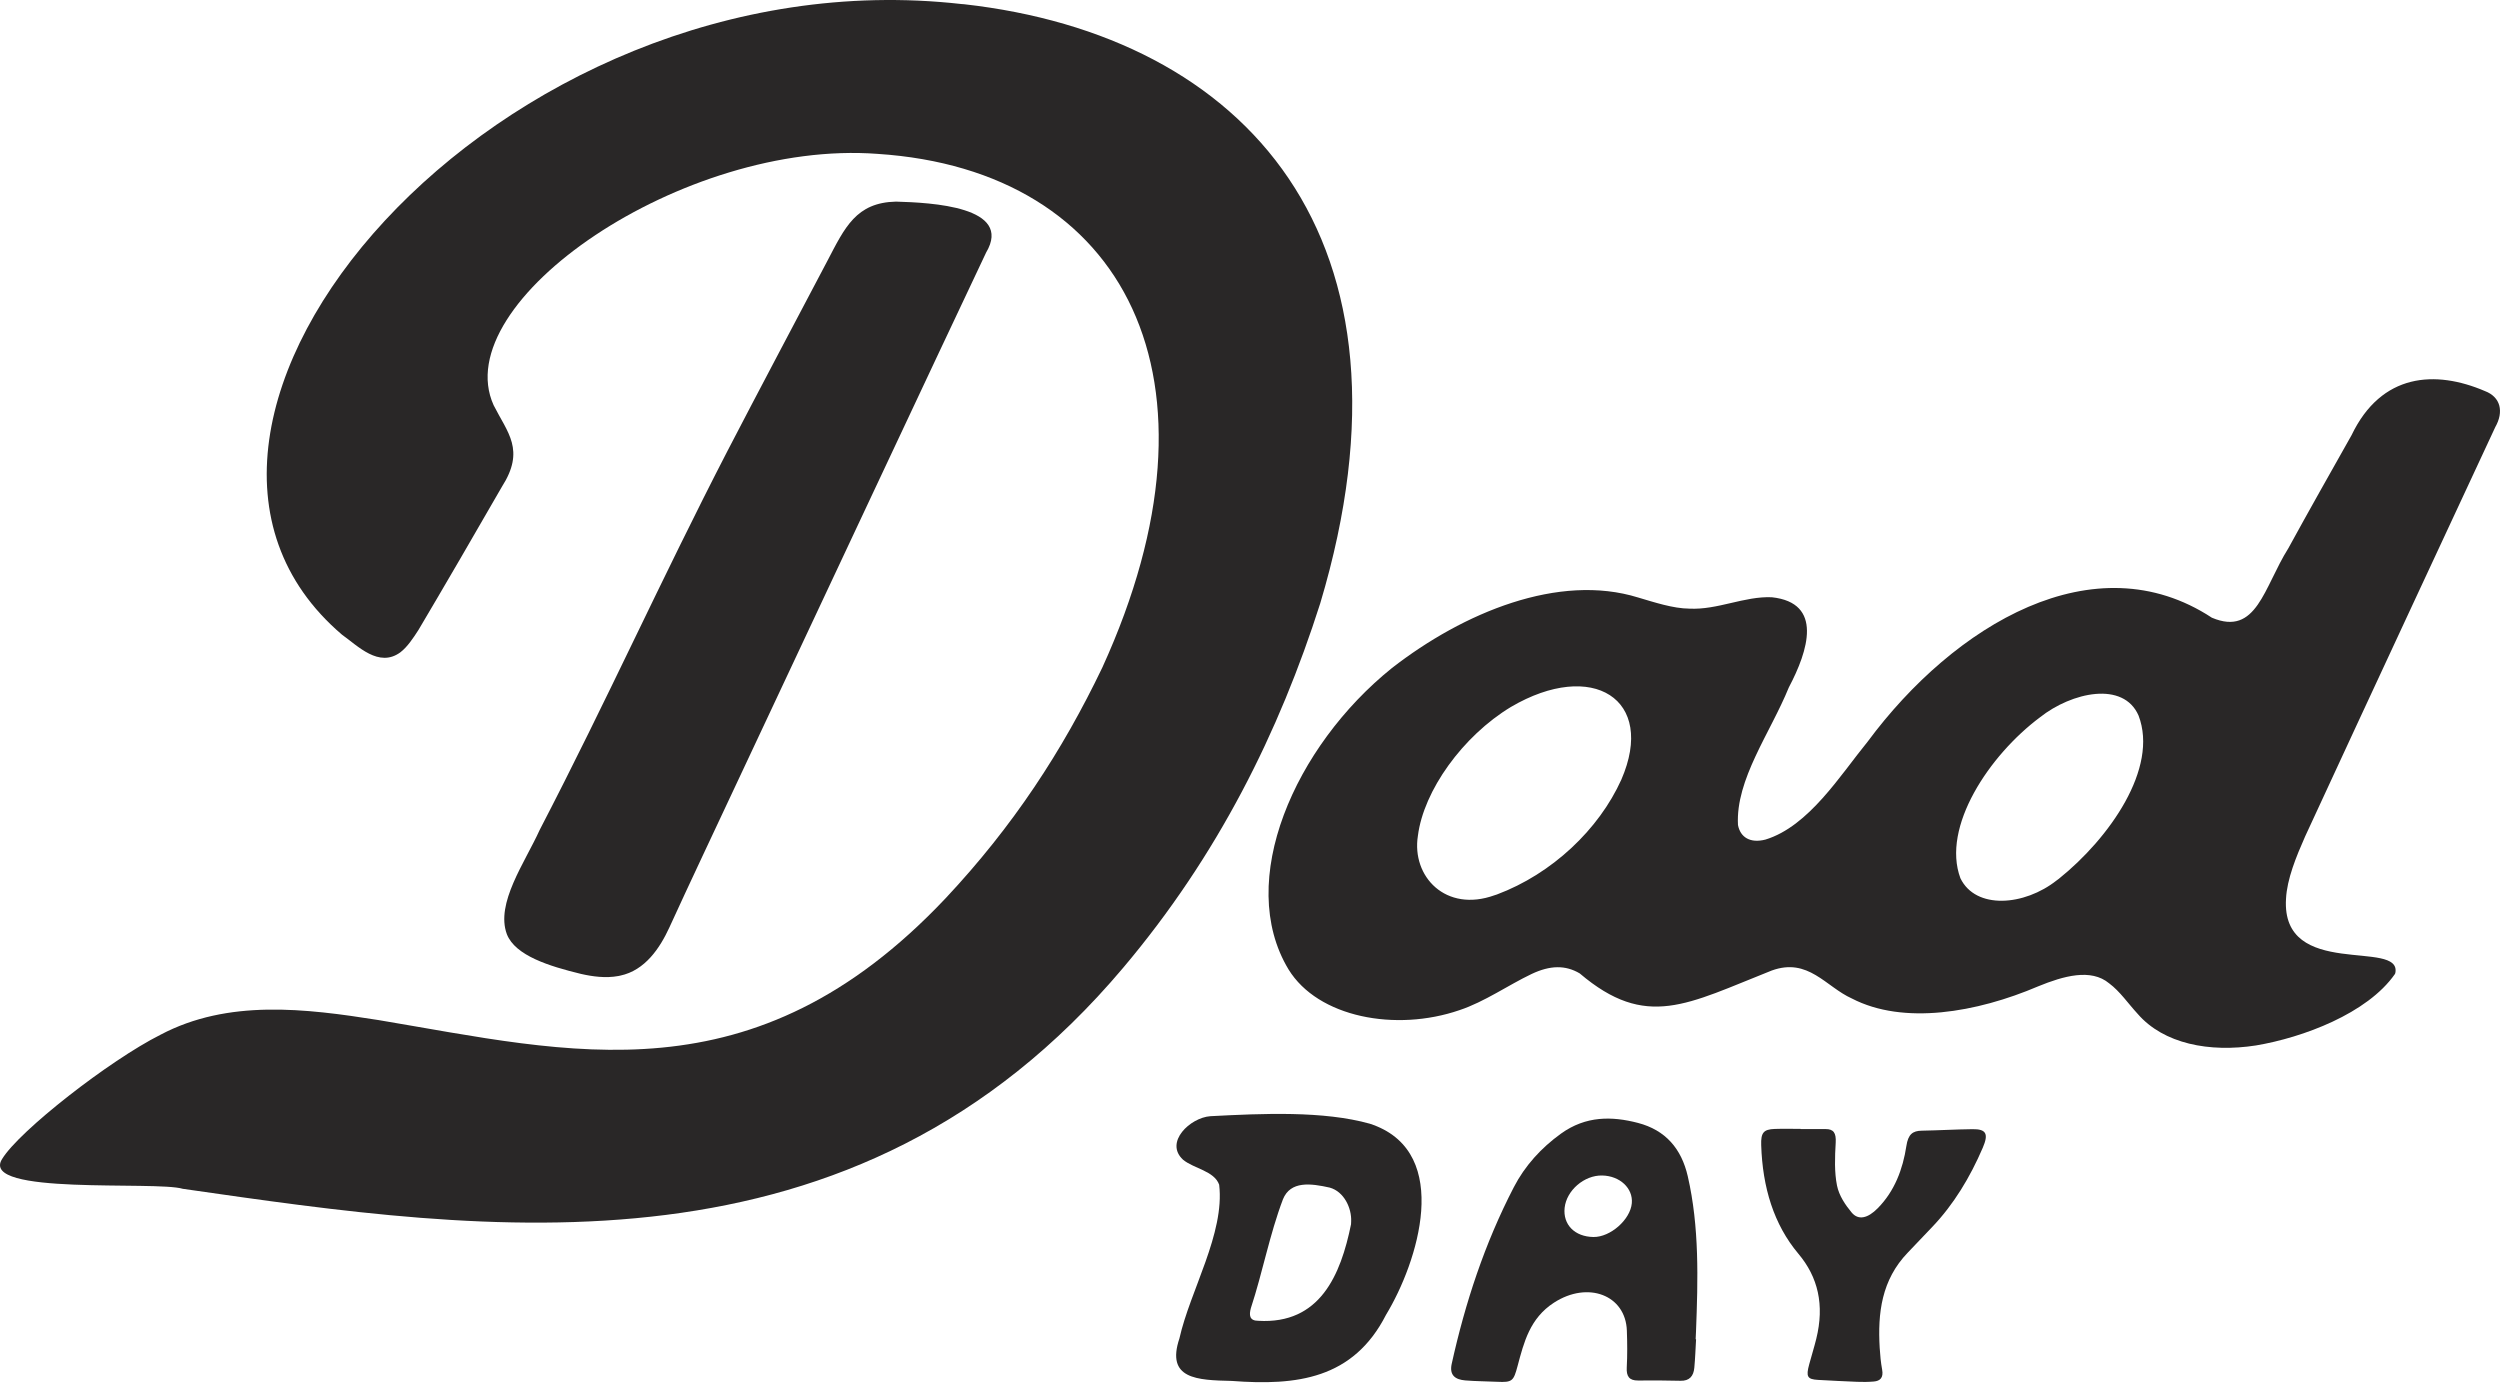
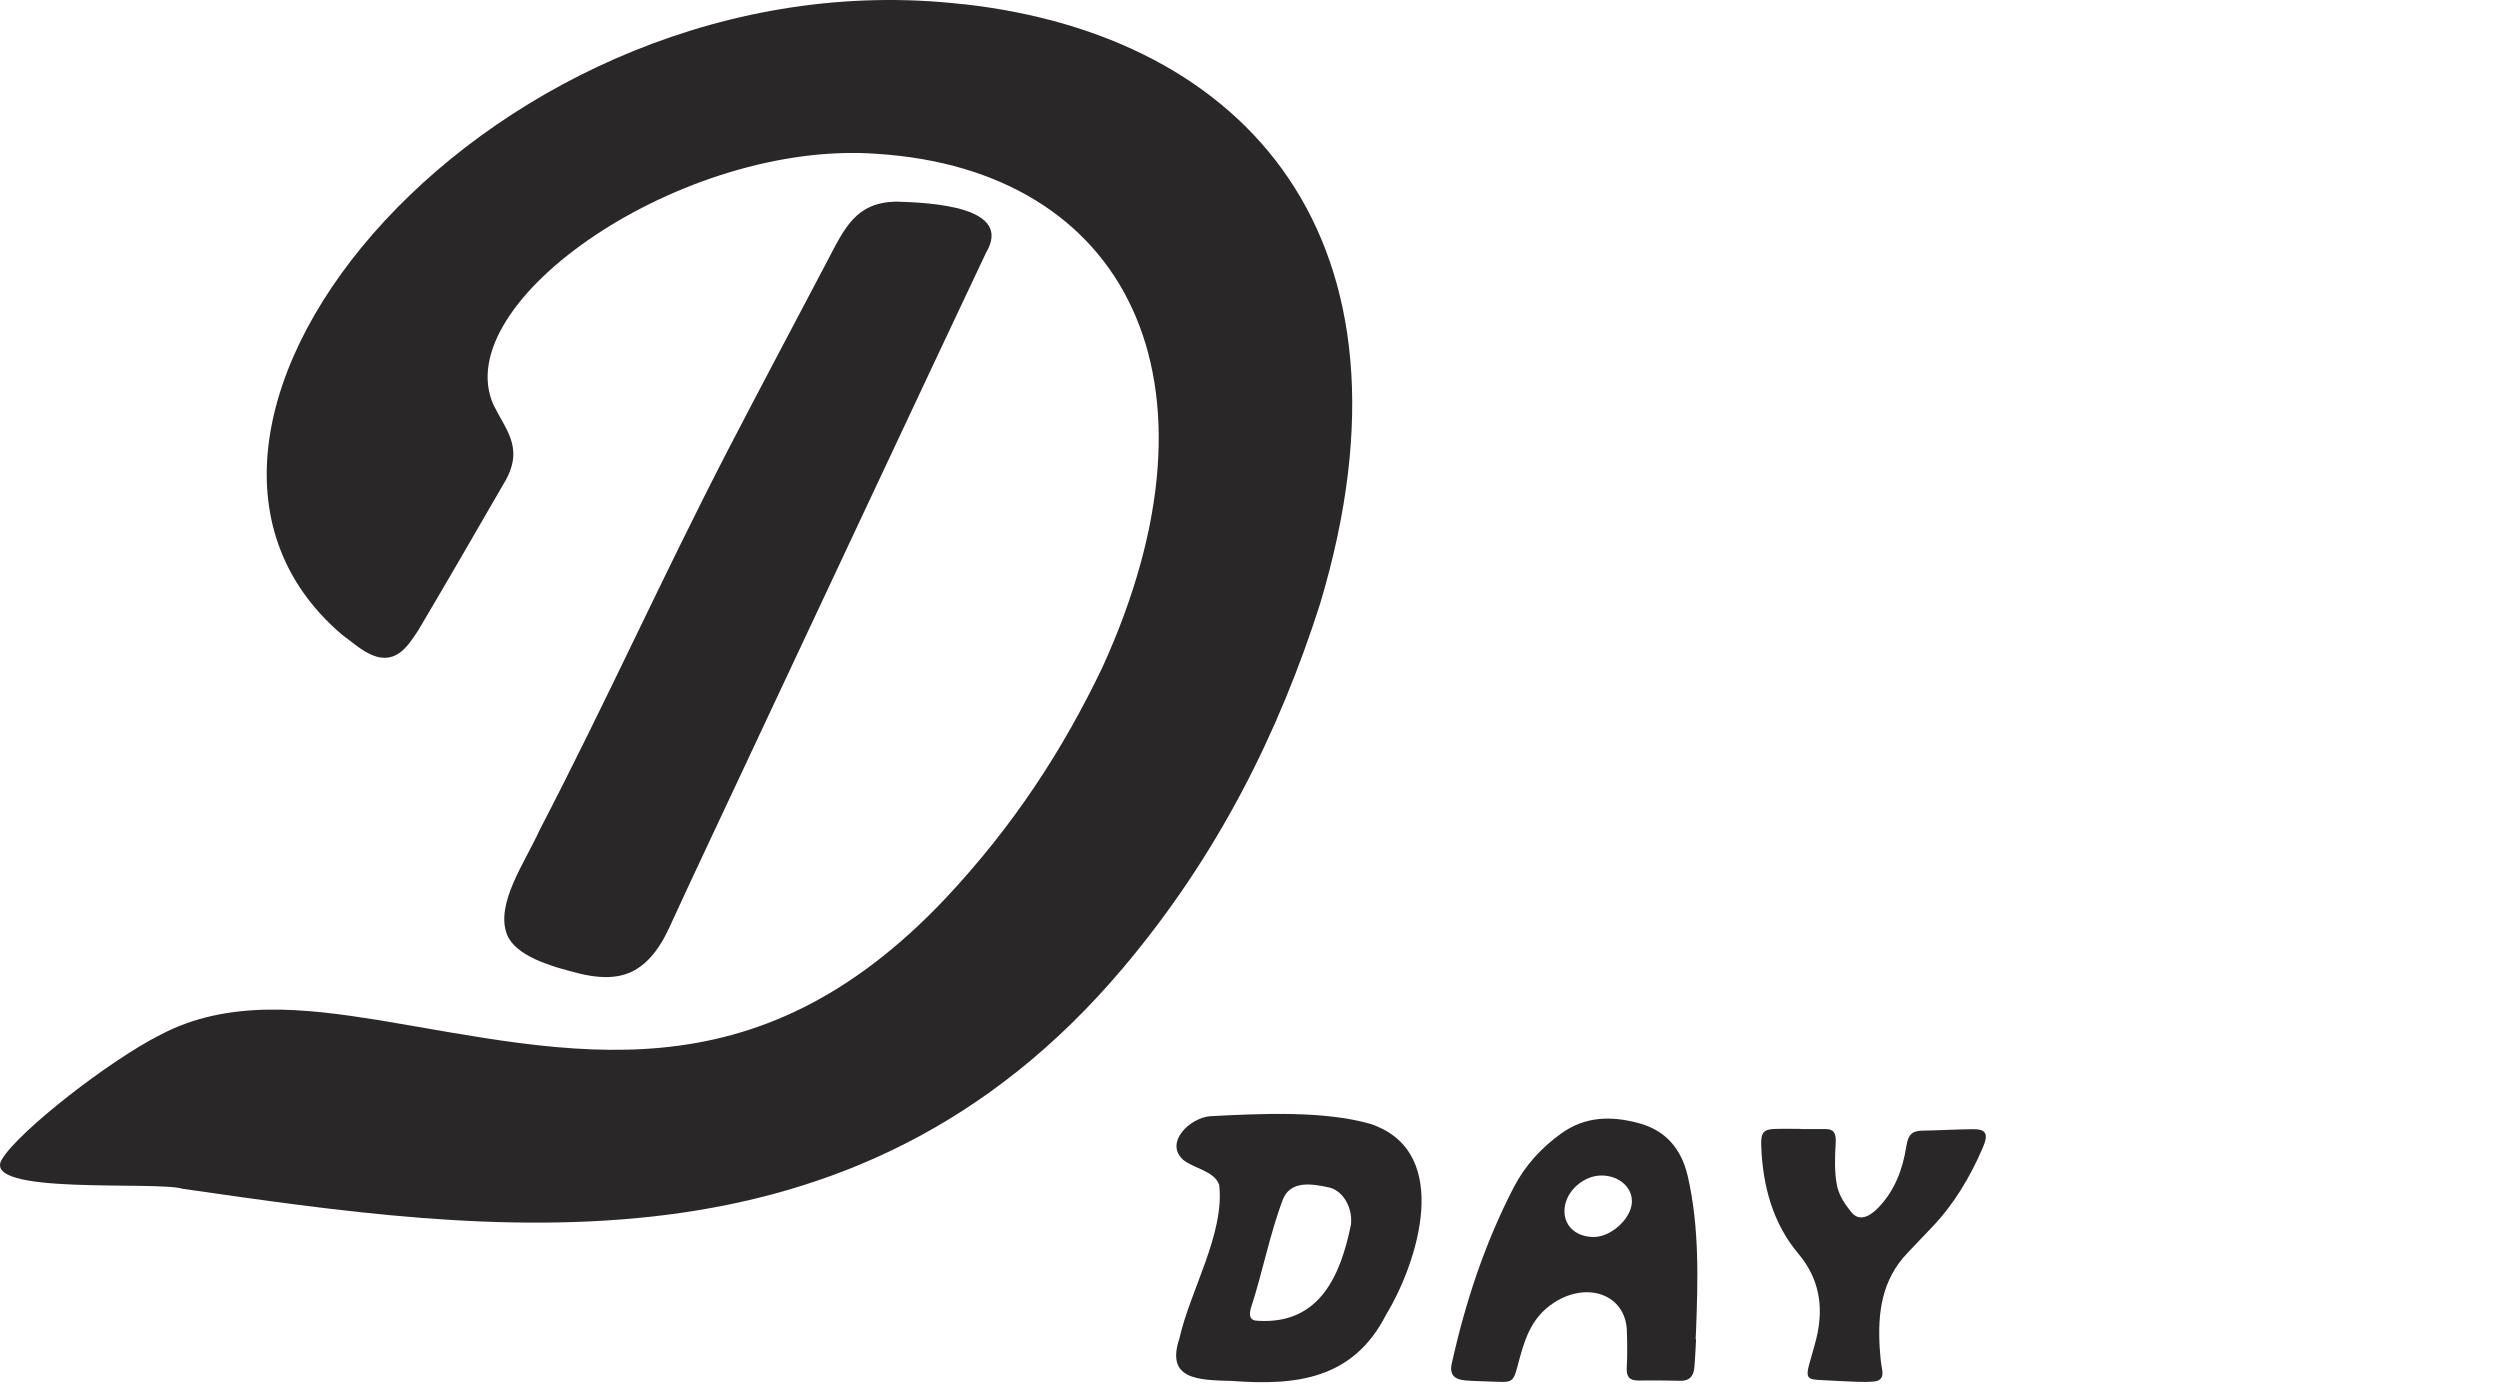
<svg xmlns="http://www.w3.org/2000/svg" width="121" height="67" viewBox="0 0 121 67" fill="none">
-   <path d="M120.771 20.672C121.194 19.927 121.033 19.215 120.268 18.927C117.88 17.903 115.26 18.05 113.816 21.062C112.828 22.816 111.731 24.752 110.755 26.538C109.567 28.424 109.224 30.815 107.055 29.897C101.369 26.166 94.59 30.235 90.395 35.895C89.073 37.512 87.55 39.991 85.449 40.635C84.711 40.826 84.23 40.527 84.118 39.929C83.998 37.724 85.684 35.474 86.579 33.272C87.517 31.497 88.256 29.178 85.757 28.907C84.426 28.849 83.125 29.529 81.763 29.458C80.975 29.452 80.067 29.149 79.288 28.92C75.451 27.729 70.833 29.64 67.366 32.336C62.66 36.122 59.79 42.647 62.363 46.917C63.789 49.244 67.556 49.952 70.64 48.891C71.854 48.488 72.991 47.683 74.135 47.138C75.024 46.719 75.763 46.701 76.459 47.113C79.686 49.854 81.663 48.592 85.75 46.974C87.52 46.33 88.37 47.763 89.632 48.328C92.126 49.621 95.666 49.012 98.652 47.737C99.868 47.24 101.202 46.859 102.084 47.594C102.611 47.987 103.012 48.584 103.462 49.069C104.72 50.525 106.944 50.951 109.193 50.599C111.447 50.22 114.578 49.061 115.916 47.141L115.934 47.092C116.261 45.422 110.403 47.443 110.643 43.502C110.692 42.542 111.13 41.477 111.567 40.486C114.606 33.901 119.398 23.621 120.771 20.672ZM78.472 37.736C77.387 40.144 75.117 42.296 72.448 43.294L72.336 43.33C69.977 44.182 68.314 42.426 68.626 40.455C68.901 38.268 70.799 35.622 73.131 34.215C77.07 31.905 80.169 33.83 78.472 37.736ZM99.645 42.536L99.548 42.607C97.975 43.853 95.624 44.033 94.884 42.507C93.961 40.03 96.275 36.556 98.735 34.718C100.278 33.498 102.774 32.952 103.506 34.633C104.483 37.184 102.091 40.575 99.645 42.536Z" fill="#292727" />
  <path d="M46.656 0.204L46.539 0.196C24.057 -2.346 4.586 20.518 16.553 30.719C17.323 31.266 18.336 32.335 19.376 31.573C19.718 31.313 20.003 30.879 20.253 30.491C21.331 28.675 23.241 25.394 24.291 23.561C25.434 21.775 24.562 20.945 23.891 19.611C21.625 14.603 33.073 6.738 42.481 7.448C54.472 8.236 59.723 18.352 53.354 32.305C51.416 36.351 49.034 39.991 45.773 43.47C36.453 53.348 27.594 50.92 18.323 49.372C14.784 48.81 11.043 48.35 7.767 50.082C5.305 51.319 0.93 54.733 0.103 56.094C-1.029 57.875 7.551 57.144 8.845 57.538C23.621 59.66 41.286 62.348 54.359 46.843C58.956 41.399 61.918 35.415 63.899 29.203C69.197 11.508 60.279 1.734 46.656 0.204Z" fill="#292727" />
  <path d="M28.114 47.136C28.679 47.266 29.315 47.352 29.925 47.24L30.016 47.221C31.228 46.968 31.944 45.871 32.391 44.903C33.38 42.739 34.644 40.072 35.74 37.73C38.756 31.306 45.743 16.407 47.728 12.223C49.05 9.998 45.069 9.807 43.364 9.758C41.432 9.804 40.891 11.01 40.045 12.627C38.594 15.385 36.661 19.024 35.212 21.822C31.982 28.078 29.401 33.847 26.121 40.168C25.404 41.753 23.977 43.721 24.532 45.215C24.939 46.258 26.599 46.767 28.114 47.136Z" fill="#292727" />
  <path d="M66.304 54.389C64.055 53.757 61.105 53.892 58.579 54.024C57.608 54.094 56.344 55.283 57.258 56.129C57.778 56.561 58.766 56.666 59.008 57.34C59.286 59.697 57.605 62.456 57.084 64.779C56.424 66.751 57.937 66.799 59.62 66.837C62.767 67.076 65.498 66.745 67.085 63.634C68.631 61.081 70.277 55.854 66.476 54.449L66.304 54.389ZM65.39 59.255C64.891 61.713 63.885 64.103 60.902 63.927C60.468 63.928 60.448 63.648 60.544 63.307C61.111 61.582 61.45 59.745 62.096 58.042C62.462 57.145 63.443 57.275 64.358 57.48C65.053 57.672 65.425 58.475 65.396 59.12L65.39 59.255Z" fill="#292727" />
  <path d="M81.689 56.935C81.382 55.597 80.614 54.697 79.273 54.348C78.022 54.023 76.758 53.999 75.551 54.868C74.594 55.557 73.808 56.421 73.272 57.455C71.851 60.197 70.914 63.068 70.263 66.008C70.138 66.573 70.448 66.772 70.917 66.812C71.431 66.855 71.953 66.854 72.471 66.879C73.196 66.914 73.257 66.843 73.451 66.114C73.758 64.963 74.046 63.807 75.206 63.053C76.859 61.98 78.68 62.686 78.74 64.399C78.761 64.992 78.767 65.59 78.735 66.188C78.713 66.609 78.848 66.82 79.282 66.817C79.964 66.812 80.647 66.81 81.326 66.83C81.778 66.844 81.967 66.598 82.005 66.201C82.048 65.741 82.063 65.28 82.09 64.82C82.083 64.82 82.076 64.821 82.069 64.821C82.075 64.701 82.082 64.581 82.086 64.46C82.185 61.916 82.25 59.379 81.689 56.935ZM77.123 59.871C76.218 59.858 75.64 59.273 75.728 58.458C75.82 57.614 76.676 56.876 77.545 56.894C78.403 56.911 79.044 57.511 78.98 58.235C78.91 59.03 77.943 59.882 77.123 59.871Z" fill="#292727" />
  <path d="M95.474 54.652C94.654 54.662 93.831 54.71 93.01 54.725C92.573 54.734 92.355 54.897 92.269 55.464C92.097 56.59 91.7 57.649 90.886 58.475C90.401 58.968 89.945 59.077 89.618 58.684C89.314 58.318 89.01 57.871 88.911 57.38C88.78 56.729 88.807 56.003 88.848 55.305C88.875 54.83 88.744 54.643 88.351 54.647C87.949 54.652 87.549 54.648 87.147 54.648C87.147 54.645 87.148 54.641 87.148 54.638C86.73 54.638 86.313 54.626 85.894 54.641C85.353 54.661 85.223 54.825 85.242 55.422C85.306 57.47 85.852 59.265 87.041 60.68C87.991 61.809 88.313 63.152 87.908 64.797C87.806 65.212 87.676 65.622 87.565 66.035C87.403 66.634 87.474 66.757 87.994 66.787C88.624 66.821 89.255 66.856 89.887 66.88C90.153 66.891 90.422 66.889 90.69 66.866C90.999 66.84 91.167 66.683 91.096 66.293C91.033 65.949 90.998 65.593 90.977 65.236C90.879 63.56 91.061 61.951 92.339 60.624C92.733 60.215 93.123 59.8 93.516 59.389C94.568 58.287 95.351 56.979 95.966 55.551C96.259 54.872 96.129 54.645 95.474 54.652Z" fill="#292727" />
</svg>